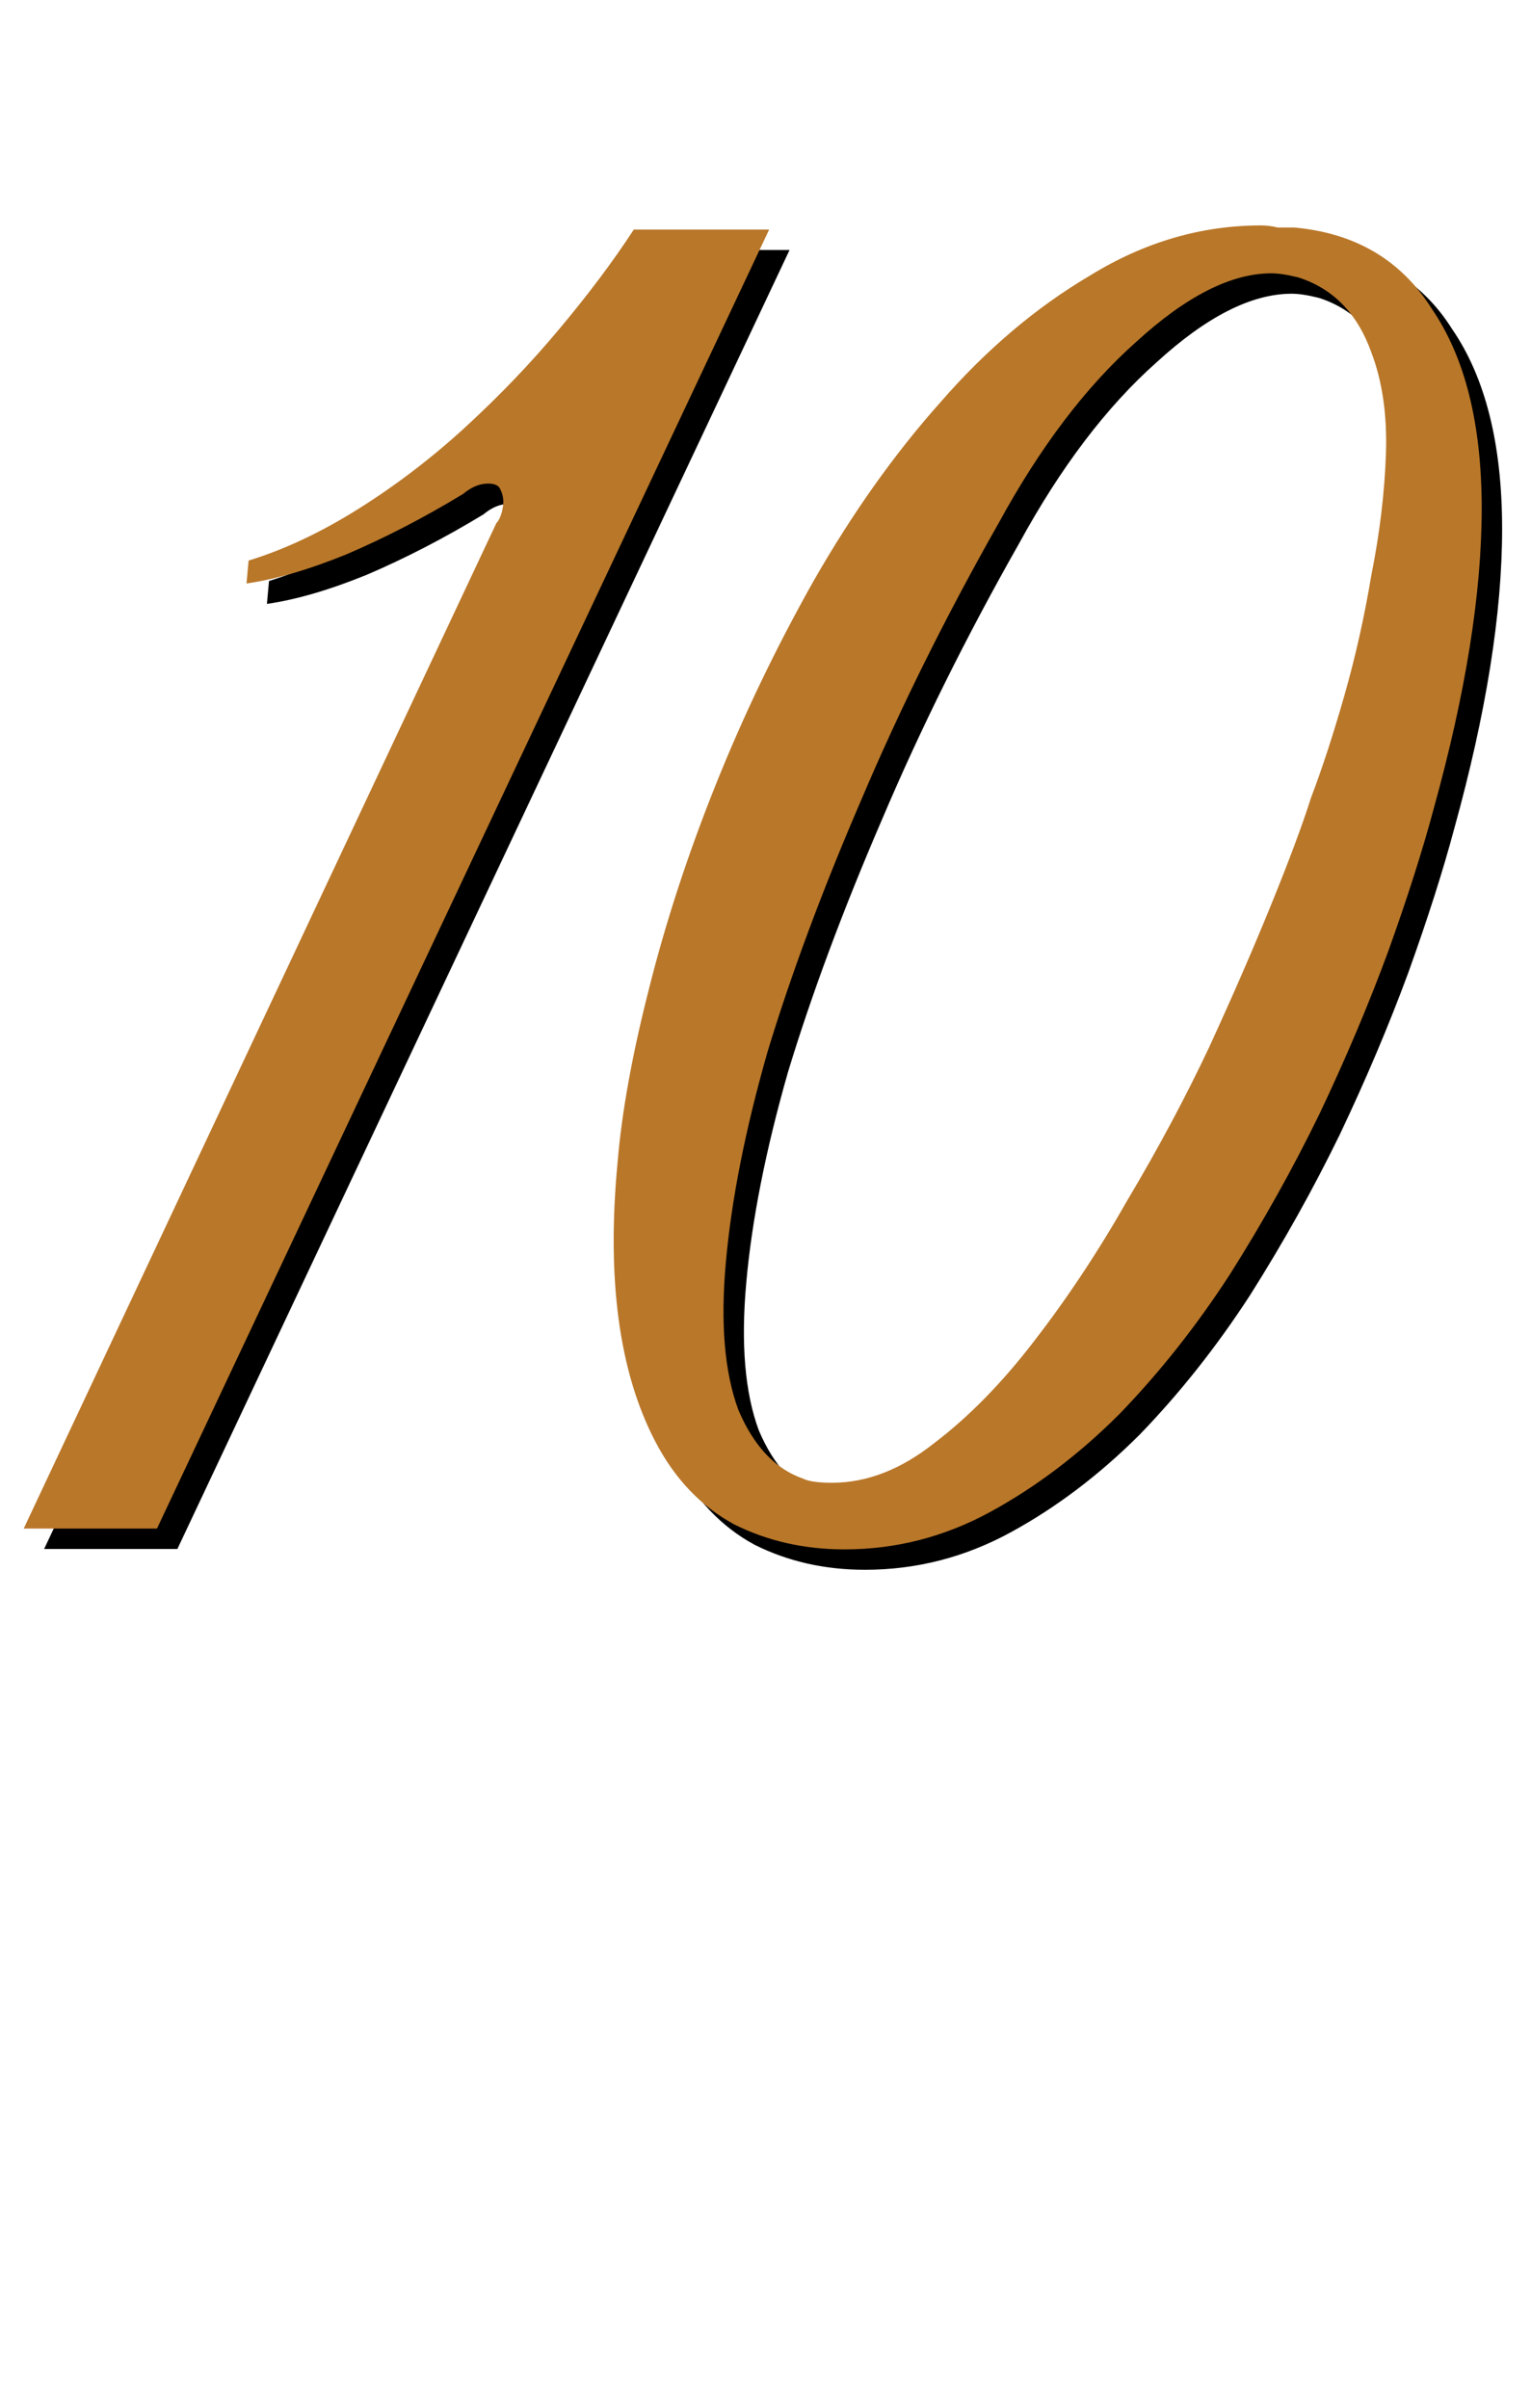
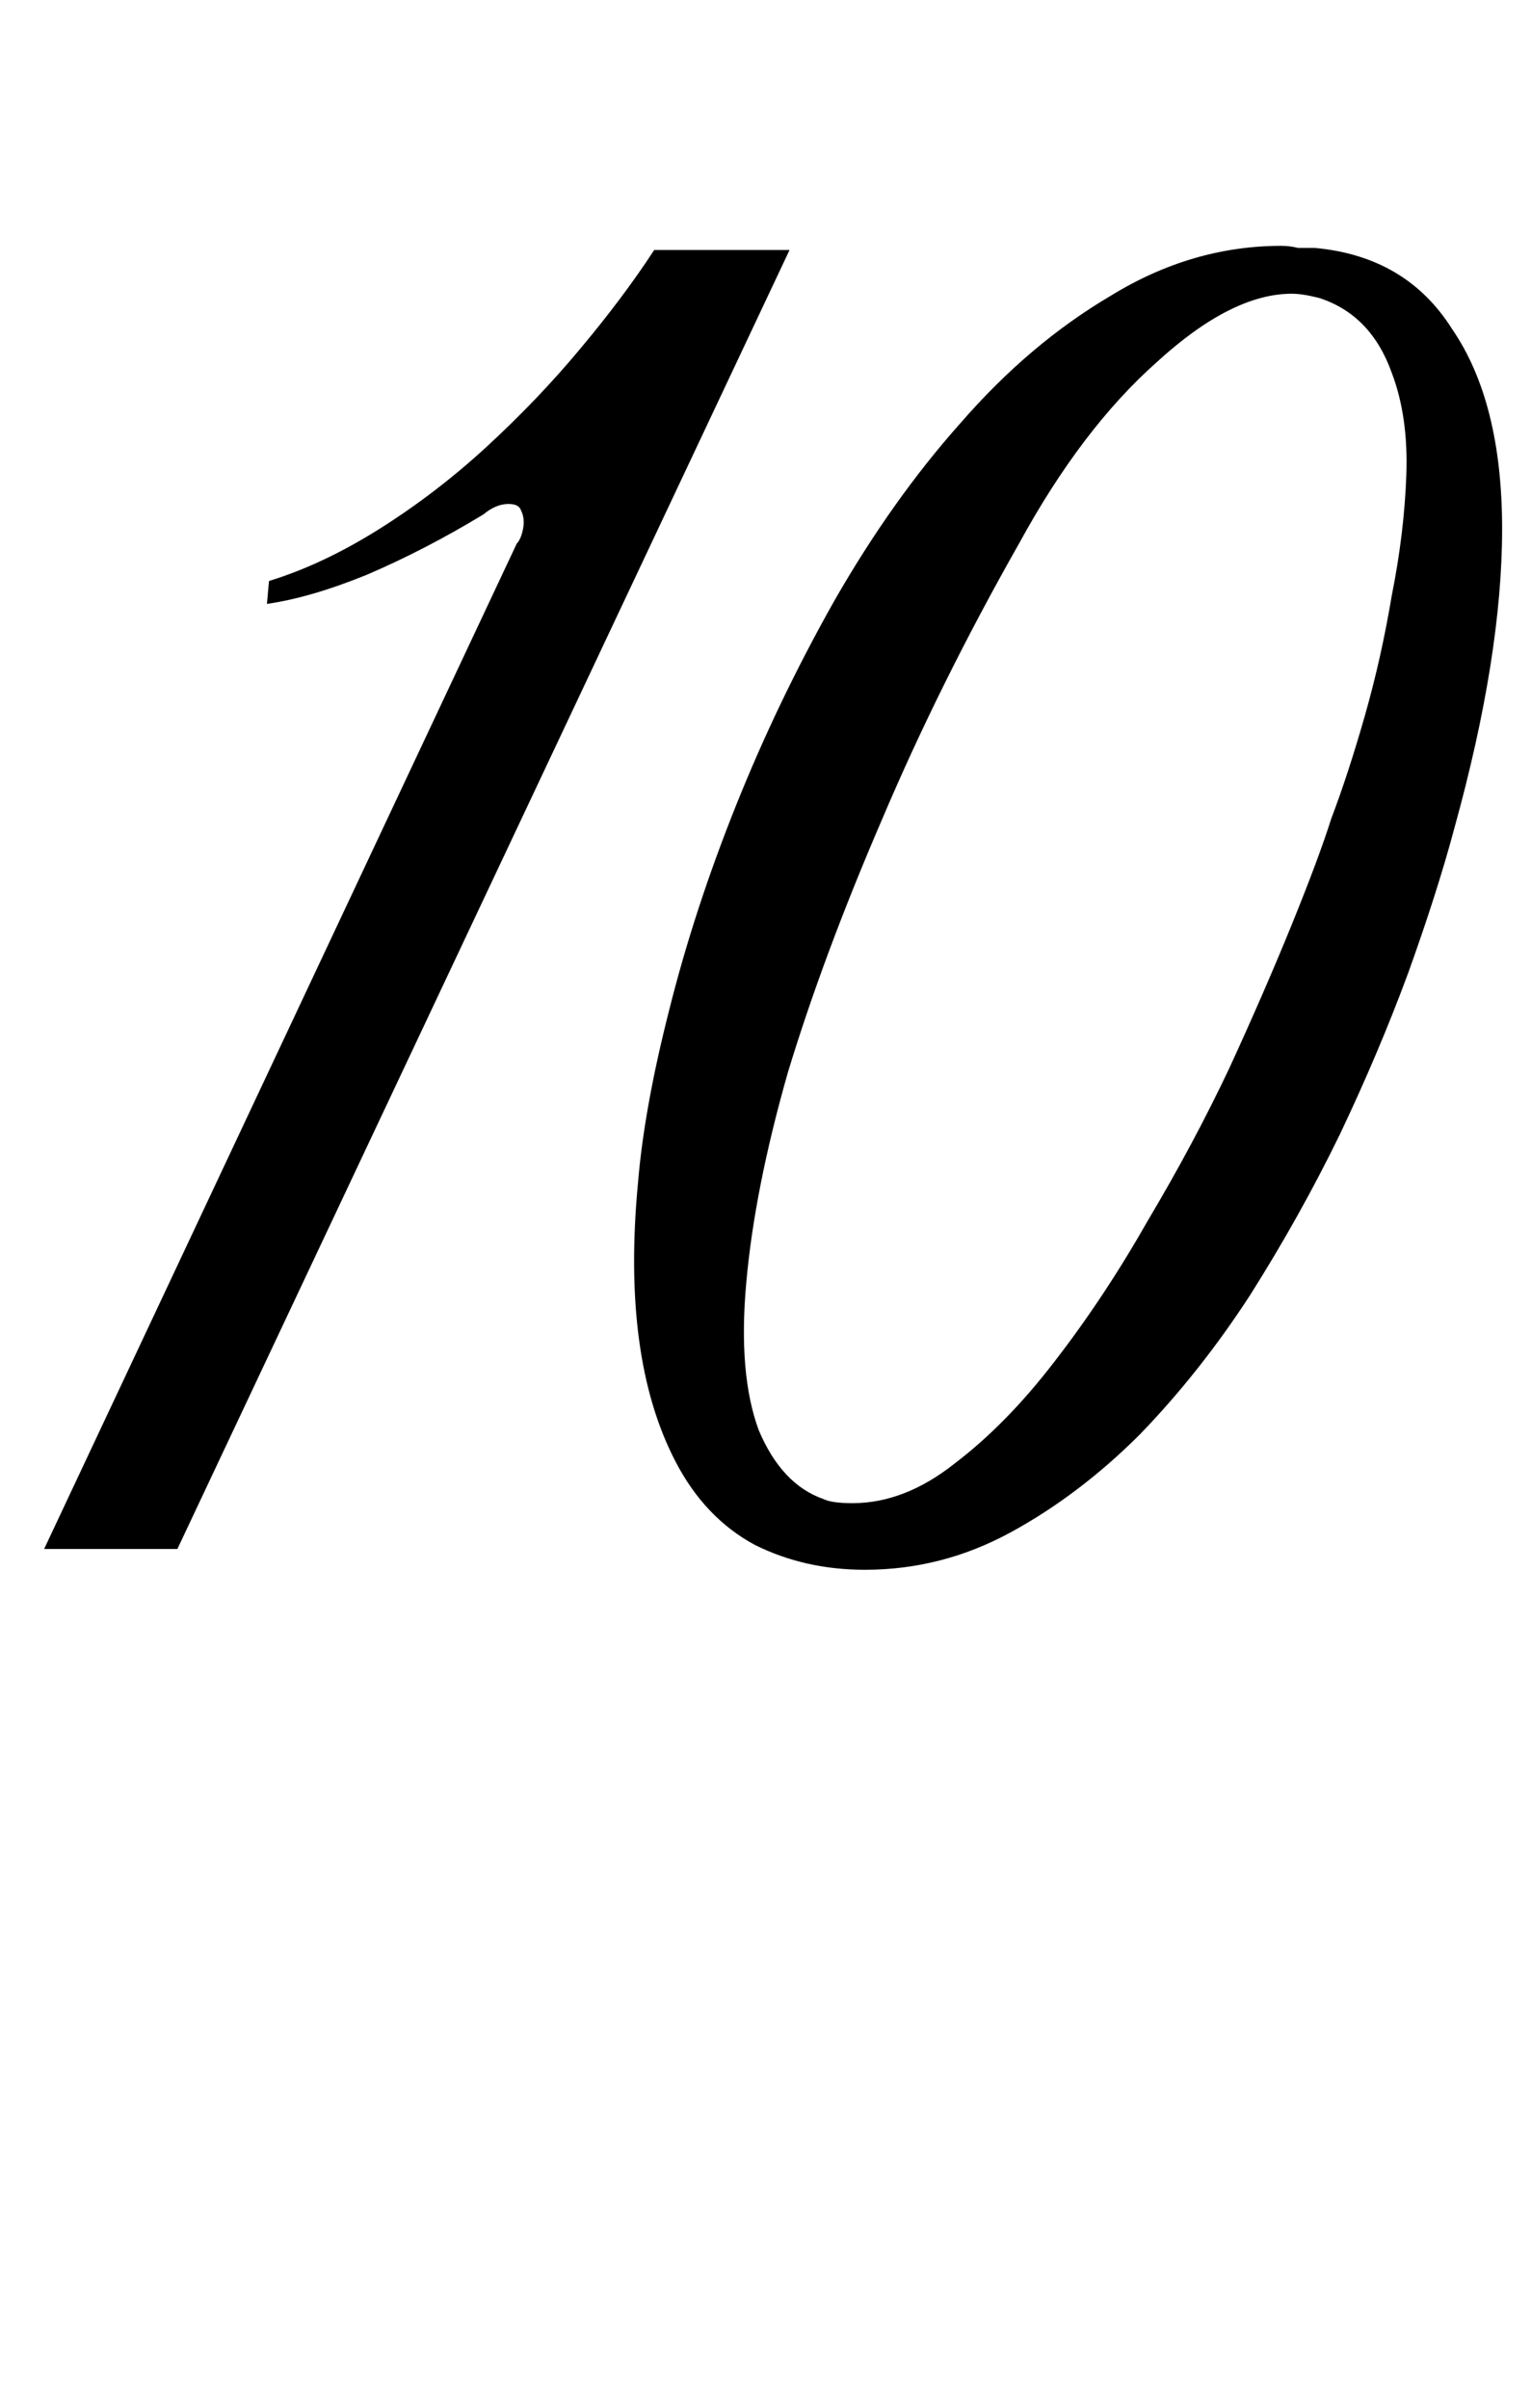
<svg xmlns="http://www.w3.org/2000/svg" width="75" height="118" viewBox="0 0 75 118" fill="none">
  <path d="M2.162 75.898L25.316 26.632C25.452 26.496 25.554 26.258 25.622 25.918C25.69 25.578 25.656 25.272 25.52 25C25.452 24.796 25.248 24.694 24.908 24.694C24.5 24.694 24.092 24.864 23.684 25.204C21.78 26.36 19.876 27.346 17.972 28.162C16.136 28.91 14.504 29.386 13.076 29.59L13.178 28.468C14.946 27.924 16.748 27.074 18.584 25.918C20.42 24.762 22.154 23.436 23.786 21.94C25.486 20.376 27.016 18.778 28.376 17.146C29.804 15.446 31.028 13.814 32.048 12.25H38.678L8.69 75.898H2.162ZM63.283 14.392C61.311 14.392 59.101 15.514 56.653 17.758C54.205 19.934 51.961 22.892 49.921 26.632C47.337 31.188 45.093 35.71 43.189 40.198C41.285 44.618 39.755 48.732 38.599 52.54C37.511 56.348 36.831 59.782 36.559 62.842C36.287 65.834 36.491 68.248 37.171 70.084C37.919 71.852 38.973 72.974 40.333 73.45C40.605 73.586 41.081 73.654 41.761 73.654C43.461 73.654 45.127 73.008 46.759 71.716C48.459 70.424 50.091 68.758 51.655 66.718C53.287 64.61 54.817 62.298 56.245 59.782C57.741 57.266 59.067 54.784 60.223 52.336C61.379 49.82 62.399 47.474 63.283 45.298C64.167 43.122 64.813 41.388 65.221 40.096C65.765 38.668 66.309 37.002 66.853 35.098C67.397 33.194 67.839 31.222 68.179 29.182C68.587 27.142 68.825 25.17 68.893 23.266C68.961 21.362 68.723 19.696 68.179 18.268C67.499 16.364 66.309 15.14 64.609 14.596C64.065 14.46 63.623 14.392 63.283 14.392ZM42.373 76.918C40.401 76.918 38.599 76.51 36.967 75.694C35.335 74.81 34.043 73.45 33.091 71.614C31.323 68.214 30.711 63.658 31.255 57.946C31.459 55.498 31.969 52.676 32.785 49.48C33.601 46.216 34.689 42.884 36.049 39.484C37.409 36.084 39.007 32.752 40.843 29.488C42.747 26.156 44.821 23.232 47.065 20.716C49.309 18.132 51.757 16.058 54.409 14.494C57.061 12.862 59.849 12.046 62.773 12.046C63.045 12.046 63.317 12.08 63.589 12.148C63.861 12.148 64.133 12.148 64.405 12.148C67.397 12.42 69.641 13.746 71.137 16.126C72.769 18.506 73.585 21.77 73.585 25.918C73.585 30.066 72.803 34.962 71.239 40.606C70.695 42.646 69.947 44.992 68.995 47.644C68.043 50.228 66.921 52.88 65.629 55.6C64.337 58.252 62.875 60.87 61.243 63.454C59.611 65.97 57.809 68.248 55.837 70.288C53.865 72.26 51.757 73.858 49.513 75.082C47.269 76.306 44.889 76.918 42.373 76.918Z" fill="black" />
-   <path d="M1.162 74.898L24.316 25.632C24.452 25.496 24.554 25.258 24.622 24.918C24.69 24.578 24.656 24.272 24.52 24C24.452 23.796 24.248 23.694 23.908 23.694C23.5 23.694 23.092 23.864 22.684 24.204C20.78 25.36 18.876 26.346 16.972 27.162C15.136 27.91 13.504 28.386 12.076 28.59L12.178 27.468C13.946 26.924 15.748 26.074 17.584 24.918C19.42 23.762 21.154 22.436 22.786 20.94C24.486 19.376 26.016 17.778 27.376 16.146C28.804 14.446 30.028 12.814 31.048 11.25H37.678L7.69 74.898H1.162ZM62.283 13.392C60.311 13.392 58.101 14.514 55.653 16.758C53.205 18.934 50.961 21.892 48.921 25.632C46.337 30.188 44.093 34.71 42.189 39.198C40.285 43.618 38.755 47.732 37.599 51.54C36.511 55.348 35.831 58.782 35.559 61.842C35.287 64.834 35.491 67.248 36.171 69.084C36.919 70.852 37.973 71.974 39.333 72.45C39.605 72.586 40.081 72.654 40.761 72.654C42.461 72.654 44.127 72.008 45.759 70.716C47.459 69.424 49.091 67.758 50.655 65.718C52.287 63.61 53.817 61.298 55.245 58.782C56.741 56.266 58.067 53.784 59.223 51.336C60.379 48.82 61.399 46.474 62.283 44.298C63.167 42.122 63.813 40.388 64.221 39.096C64.765 37.668 65.309 36.002 65.853 34.098C66.397 32.194 66.839 30.222 67.179 28.182C67.587 26.142 67.825 24.17 67.893 22.266C67.961 20.362 67.723 18.696 67.179 17.268C66.499 15.364 65.309 14.14 63.609 13.596C63.065 13.46 62.623 13.392 62.283 13.392ZM41.373 75.918C39.401 75.918 37.599 75.51 35.967 74.694C34.335 73.81 33.043 72.45 32.091 70.614C30.323 67.214 29.711 62.658 30.255 56.946C30.459 54.498 30.969 51.676 31.785 48.48C32.601 45.216 33.689 41.884 35.049 38.484C36.409 35.084 38.007 31.752 39.843 28.488C41.747 25.156 43.821 22.232 46.065 19.716C48.309 17.132 50.757 15.058 53.409 13.494C56.061 11.862 58.849 11.046 61.773 11.046C62.045 11.046 62.317 11.08 62.589 11.148C62.861 11.148 63.133 11.148 63.405 11.148C66.397 11.42 68.641 12.746 70.137 15.126C71.769 17.506 72.585 20.77 72.585 24.918C72.585 29.066 71.803 33.962 70.239 39.606C69.695 41.646 68.947 43.992 67.995 46.644C67.043 49.228 65.921 51.88 64.629 54.6C63.337 57.252 61.875 59.87 60.243 62.454C58.611 64.97 56.809 67.248 54.837 69.288C52.865 71.26 50.757 72.858 48.513 74.082C46.269 75.306 43.889 75.918 41.373 75.918Z" fill="#B97729" />
</svg>